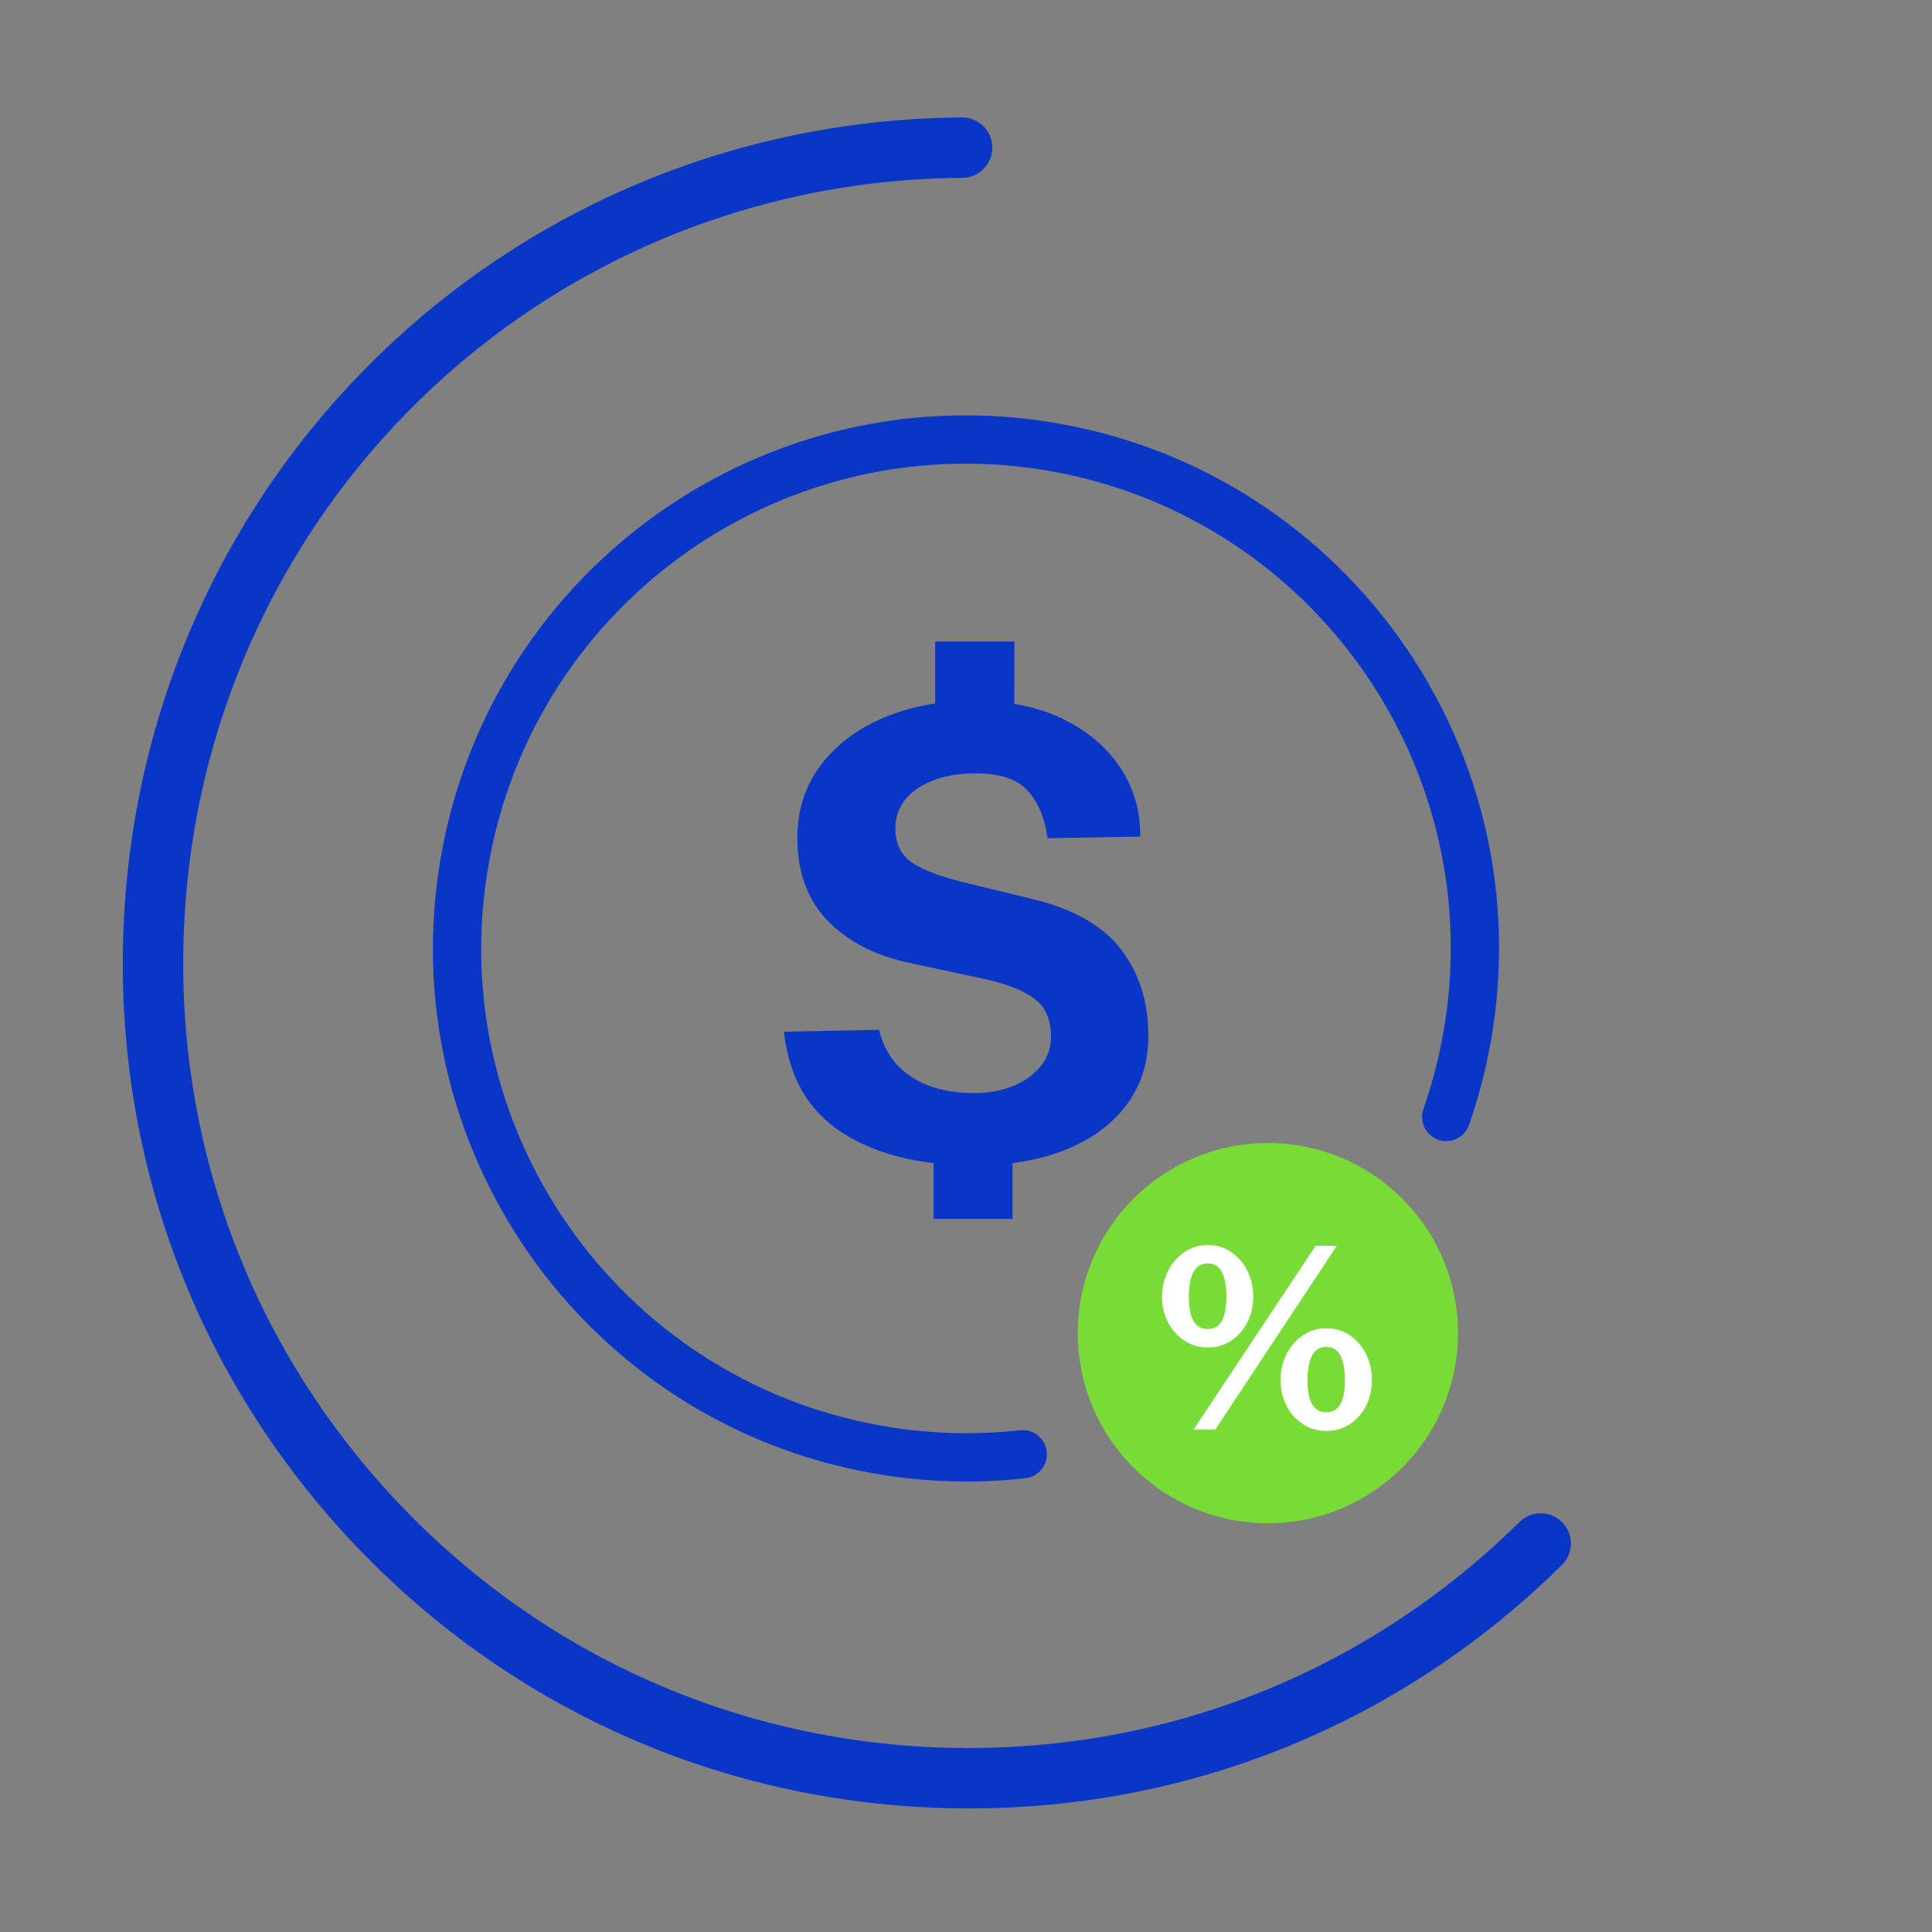
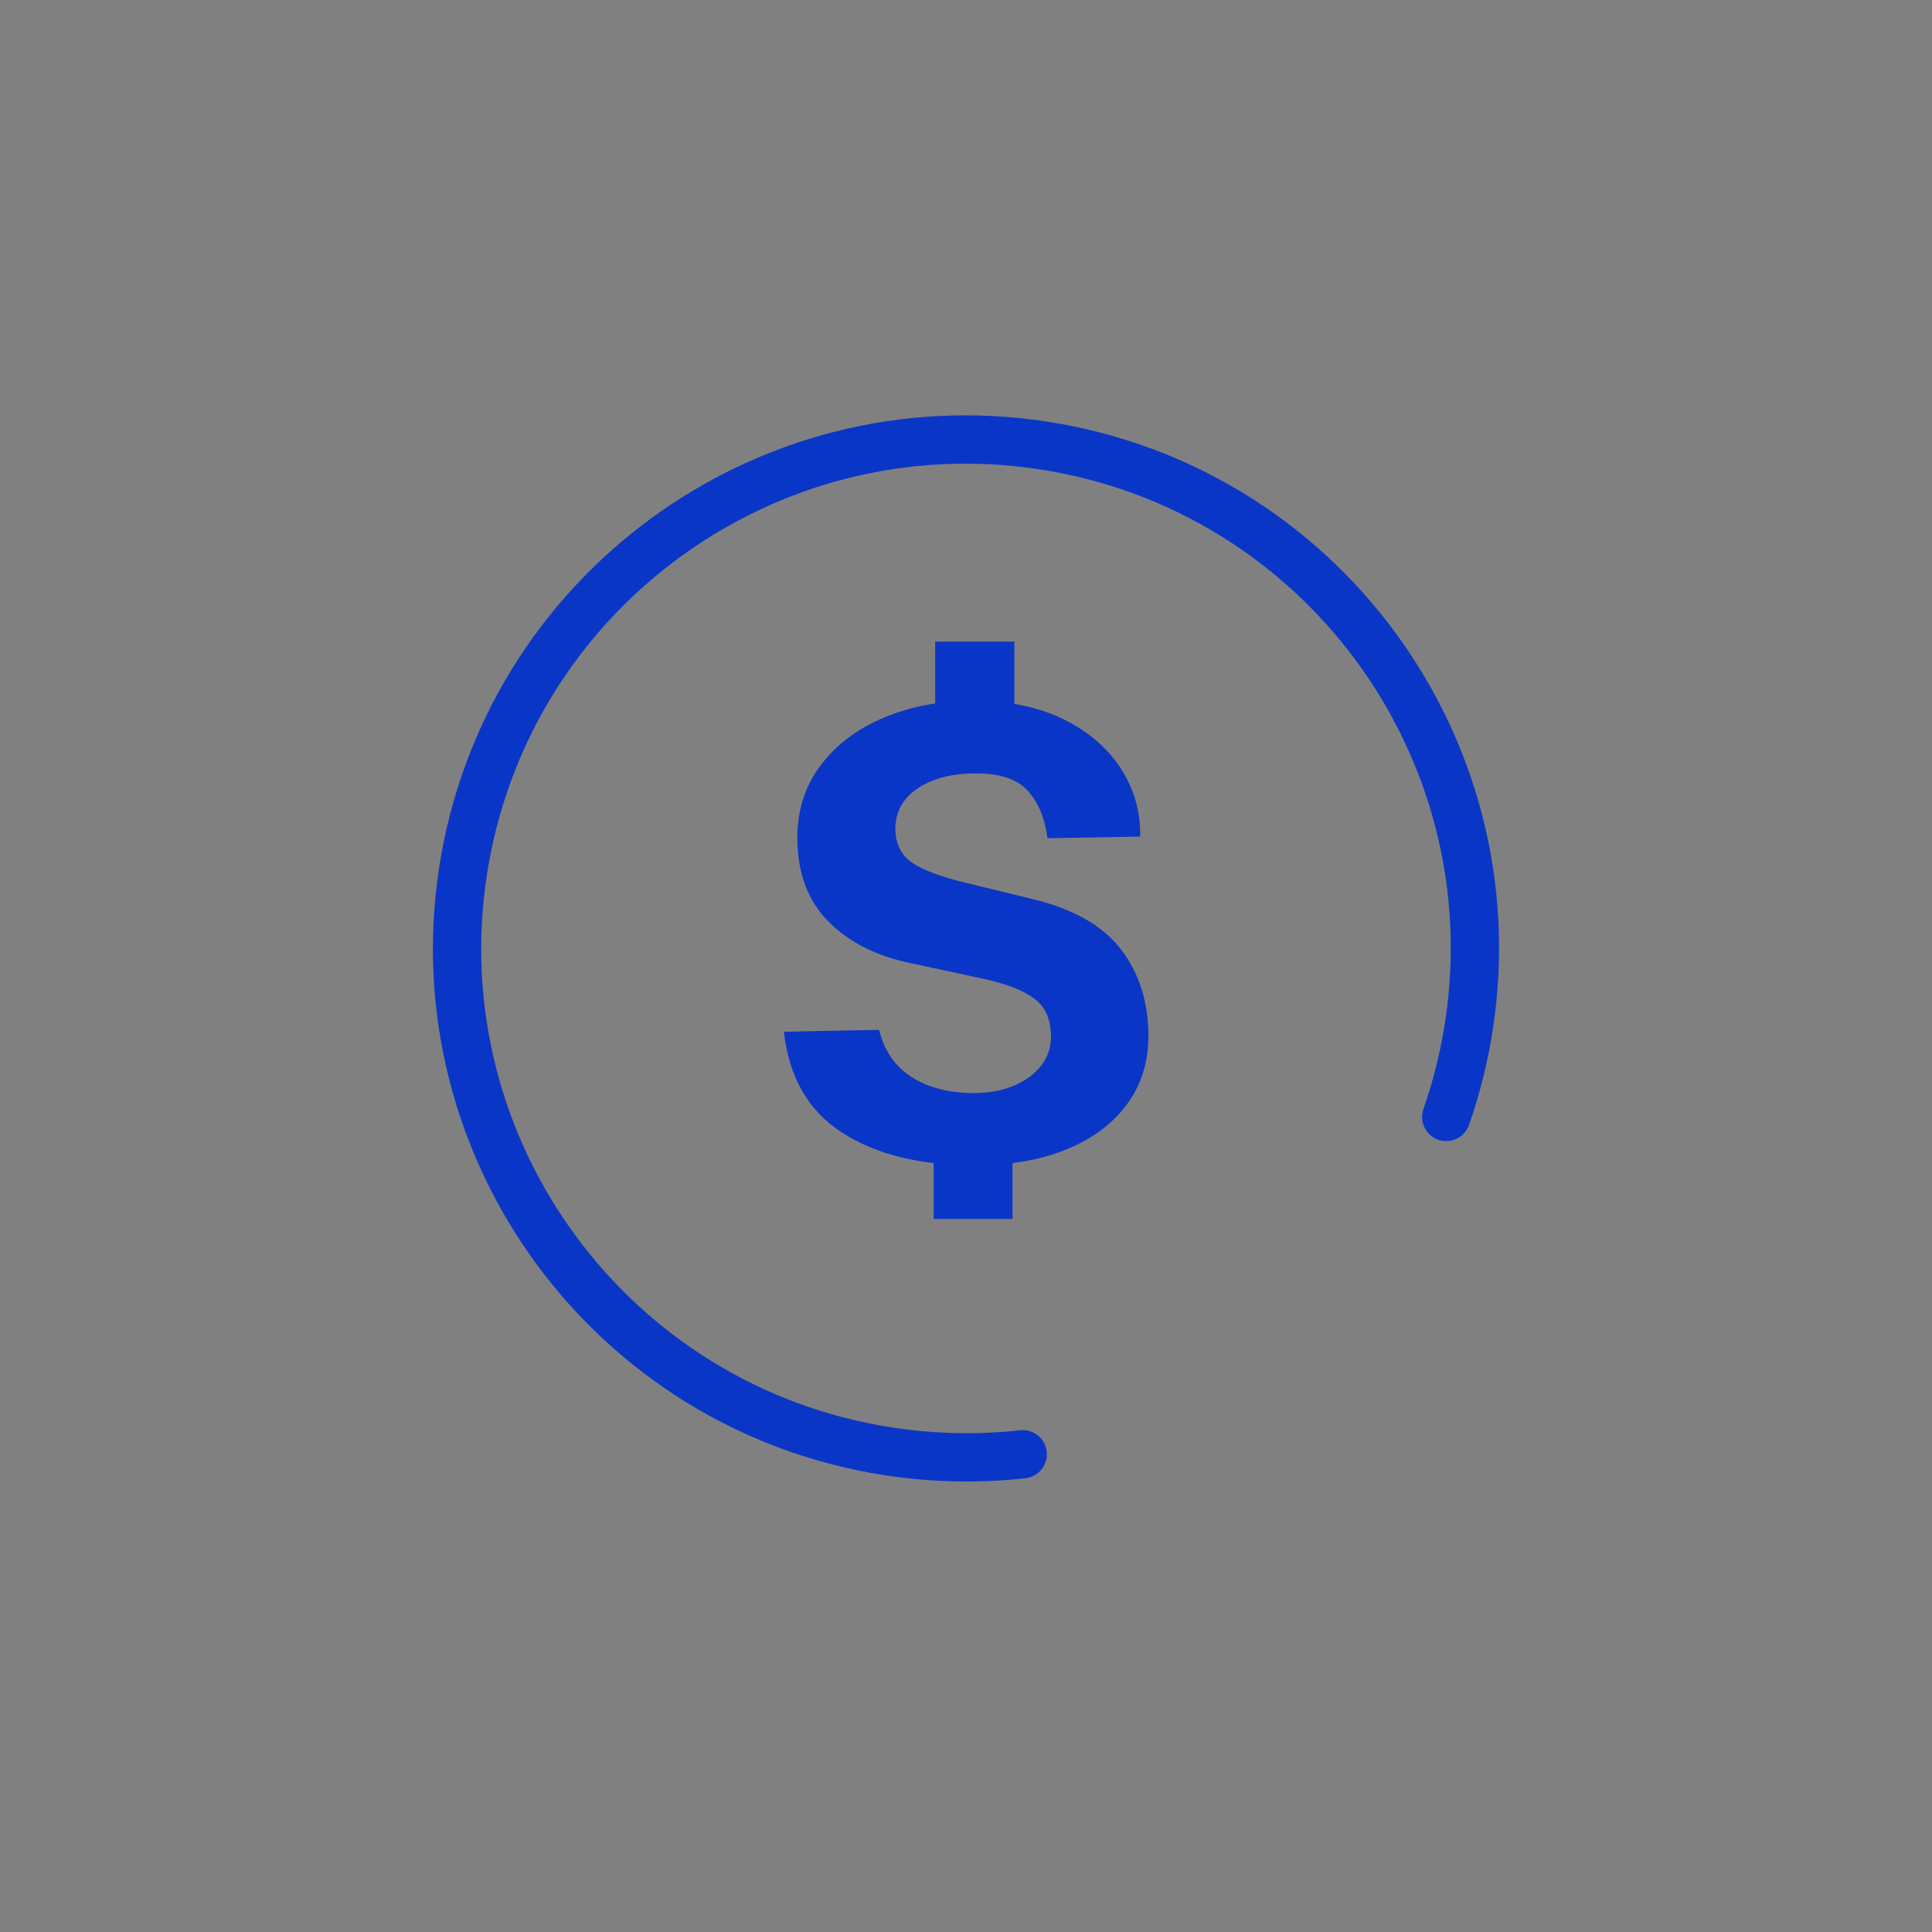
<svg xmlns="http://www.w3.org/2000/svg" id="Artwork_1px_Strokes" data-name="Artwork_1px Strokes" viewBox="0 0 600 600">
  <rect x="0" y="0" width="600" height="600" fill="#808080" stroke="none" />
  <defs>
    <style>
      .cls-1 {
        fill: none;
        stroke: #0a36c7;
        stroke-linecap: round;
        stroke-linejoin: round;
        stroke-width: 15px;
      }

      .cls-2 {
        fill: #79db35;
      }

      .cls-2, .cls-3, .cls-4 {
        stroke-width: 0px;
      }

      .cls-3 {
        fill: #0a36c7;
      }

      .cls-4 {
        fill: #fff;
      }
    </style>
  </defs>
-   <path class="cls-3" d="m300.98,561.63c-2.87,0-5.75-.05-8.64-.15-70.11-2.22-135.13-31.62-183.12-82.77-47.99-51.14-73.19-117.92-70.95-188.02,4.5-141.58,118.93-253.23,260.47-254.21h.07c5.15,0,9.34,4.16,9.37,9.31.04,5.18-4.14,9.4-9.3,9.44-131.45.9-237.69,104.59-241.86,236.06-2.07,65.09,21.31,127.09,65.88,174.59,44.55,47.5,104.94,74.79,170.03,76.87,67.49,2.03,130.94-22.74,178.95-70.08,3.7-3.63,9.61-3.59,13.28.09,3.63,3.69,3.59,9.62-.09,13.26-49.64,48.95-114.72,75.6-184.08,75.61Z" />
-   <circle class="cls-2" cx="393.75" cy="414.02" r="59.04" />
-   <path class="cls-4" d="m375.12,418.47c-2.69,0-5.11-.7-7.26-2.11-2.15-1.41-3.85-3.3-5.1-5.69-1.25-2.38-1.88-5.03-1.88-7.96s.63-5.68,1.9-8.11c1.27-2.43,2.97-4.37,5.12-5.8,2.15-1.44,4.55-2.15,7.22-2.15s5.06.72,7.18,2.15c2.12,1.44,3.8,3.37,5.04,5.8,1.24,2.43,1.86,5.14,1.86,8.11s-.61,5.58-1.82,7.96c-1.22,2.38-2.89,4.28-5.03,5.69-2.13,1.41-4.55,2.11-7.24,2.11Zm-.08-5.74c2.04,0,3.52-.85,4.44-2.54.92-1.69,1.38-4.18,1.38-7.47s-.47-5.96-1.42-7.72c-.94-1.76-2.41-2.64-4.4-2.64s-3.43.89-4.39,2.66c-.96,1.77-1.44,4.34-1.44,7.7s.47,5.74,1.42,7.45c.94,1.71,2.41,2.56,4.4,2.56Zm-4.35,31.2l37.91-57.04h6.56l-37.72,57.04h-6.75Zm41.25.47c-2.72,0-5.15-.7-7.3-2.1-2.15-1.4-3.84-3.29-5.08-5.69-1.24-2.39-1.86-5.08-1.86-8.05s.63-5.68,1.88-8.11c1.25-2.43,2.96-4.37,5.12-5.8,2.16-1.44,4.57-2.15,7.24-2.15s5.06.72,7.2,2.15c2.13,1.44,3.82,3.37,5.06,5.8s1.86,5.14,1.86,8.11-.61,5.66-1.82,8.05c-1.22,2.39-2.89,4.29-5.03,5.69-2.13,1.4-4.56,2.1-7.28,2.1Zm-.08-5.82c2.02,0,3.49-.85,4.42-2.54.93-1.69,1.4-4.16,1.4-7.39s-.48-5.96-1.44-7.72c-.96-1.76-2.42-2.64-4.39-2.64s-3.42.89-4.37,2.66c-.94,1.77-1.42,4.34-1.42,7.7s.47,5.67,1.4,7.37c.93,1.71,2.39,2.56,4.38,2.56Z" />
  <path class="cls-1" d="m317.62,451.63c-13.49,1.5-27.4,1.28-41.46-.86-86.28-13.17-145.55-93.78-132.39-180.06,13.17-86.28,93.78-145.55,180.06-132.39,86.28,13.17,145.55,93.78,132.39,180.06-1.51,9.88-3.9,19.4-7.08,28.5" />
  <path class="cls-3" d="m302.58,361.92c-16.86,0-30.53-3.39-41.04-10.16s-16.53-17.23-18.09-31.36l29.56-.58c1.56,6.42,4.91,11.3,10.06,14.63,5.15,3.34,11.62,5.01,19.4,5.01,4.67,0,8.8-.76,12.4-2.29,3.6-1.52,6.42-3.6,8.46-6.22s3.06-5.62,3.06-8.99c0-5.19-1.64-9.06-4.91-11.62-3.27-2.56-8.35-4.62-15.22-6.18l-23.05-4.96c-10.7-2.14-19.27-6.4-25.72-12.79-6.45-6.38-9.74-14.96-9.87-25.72-.07-8.82,2.32-16.45,7.15-22.9,4.83-6.45,11.41-11.43,19.74-14.93,8.33-3.5,17.68-5.25,28.05-5.25s19.82,1.9,27.57,5.69c7.75,3.79,13.71,8.88,17.89,15.27,4.18,6.39,6.21,13.47,6.08,21.25l-28.78.49c-.84-6.22-2.88-11.13-6.13-14.73-3.24-3.6-8.62-5.4-16.14-5.4-3.89,0-7.36.42-10.4,1.26-3.05.84-5.67,2.03-7.88,3.55-2.21,1.53-3.88,3.32-5.01,5.4-1.13,2.07-1.7,4.41-1.7,7,0,4.08,1.38,7.31,4.13,9.68,2.75,2.37,7.96,4.55,15.61,6.56l22.66,5.54c12.77,3.05,21.99,8.27,27.67,15.66,5.67,7.39,8.51,16.37,8.51,26.94,0,8.11-2.22,15.17-6.66,21.2-4.44,6.03-10.71,10.7-18.82,14-8.1,3.31-17.63,4.96-28.59,4.96Zm-12.64,16.63v-25.28h24.51v25.28h-24.51Zm.49-154.03v-25.28h24.6v25.28h-24.6Z" />
</svg>